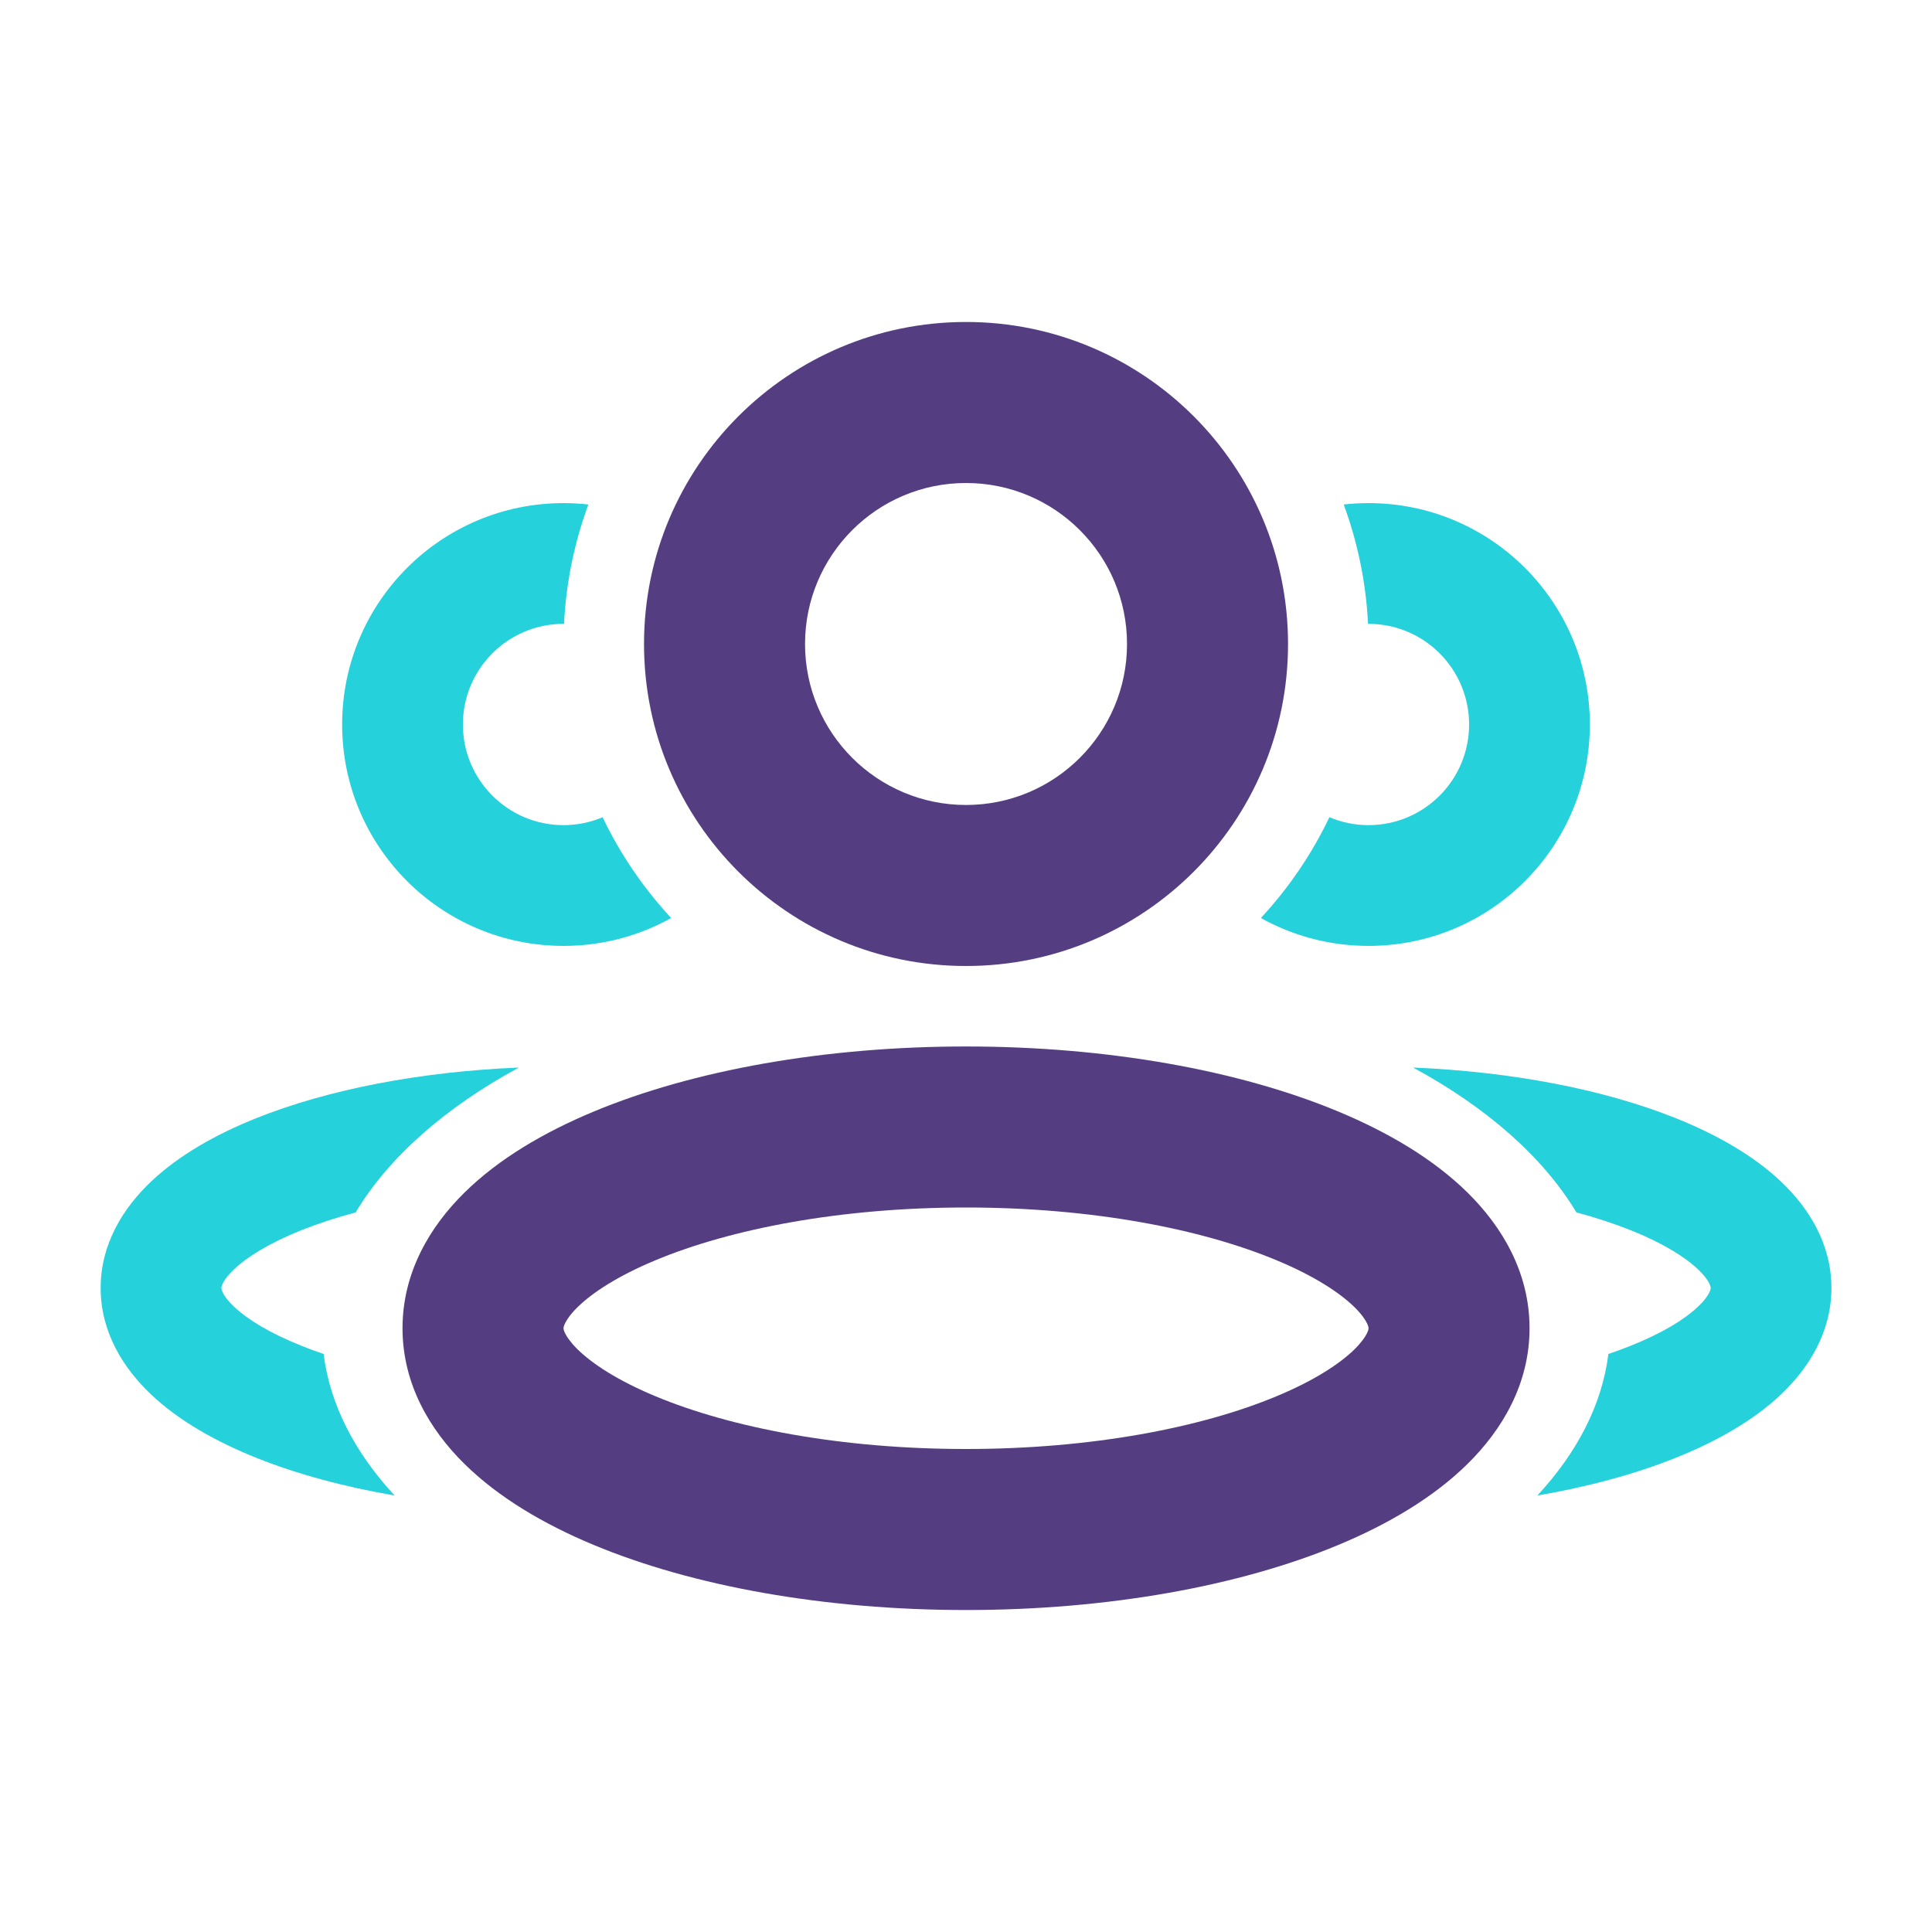
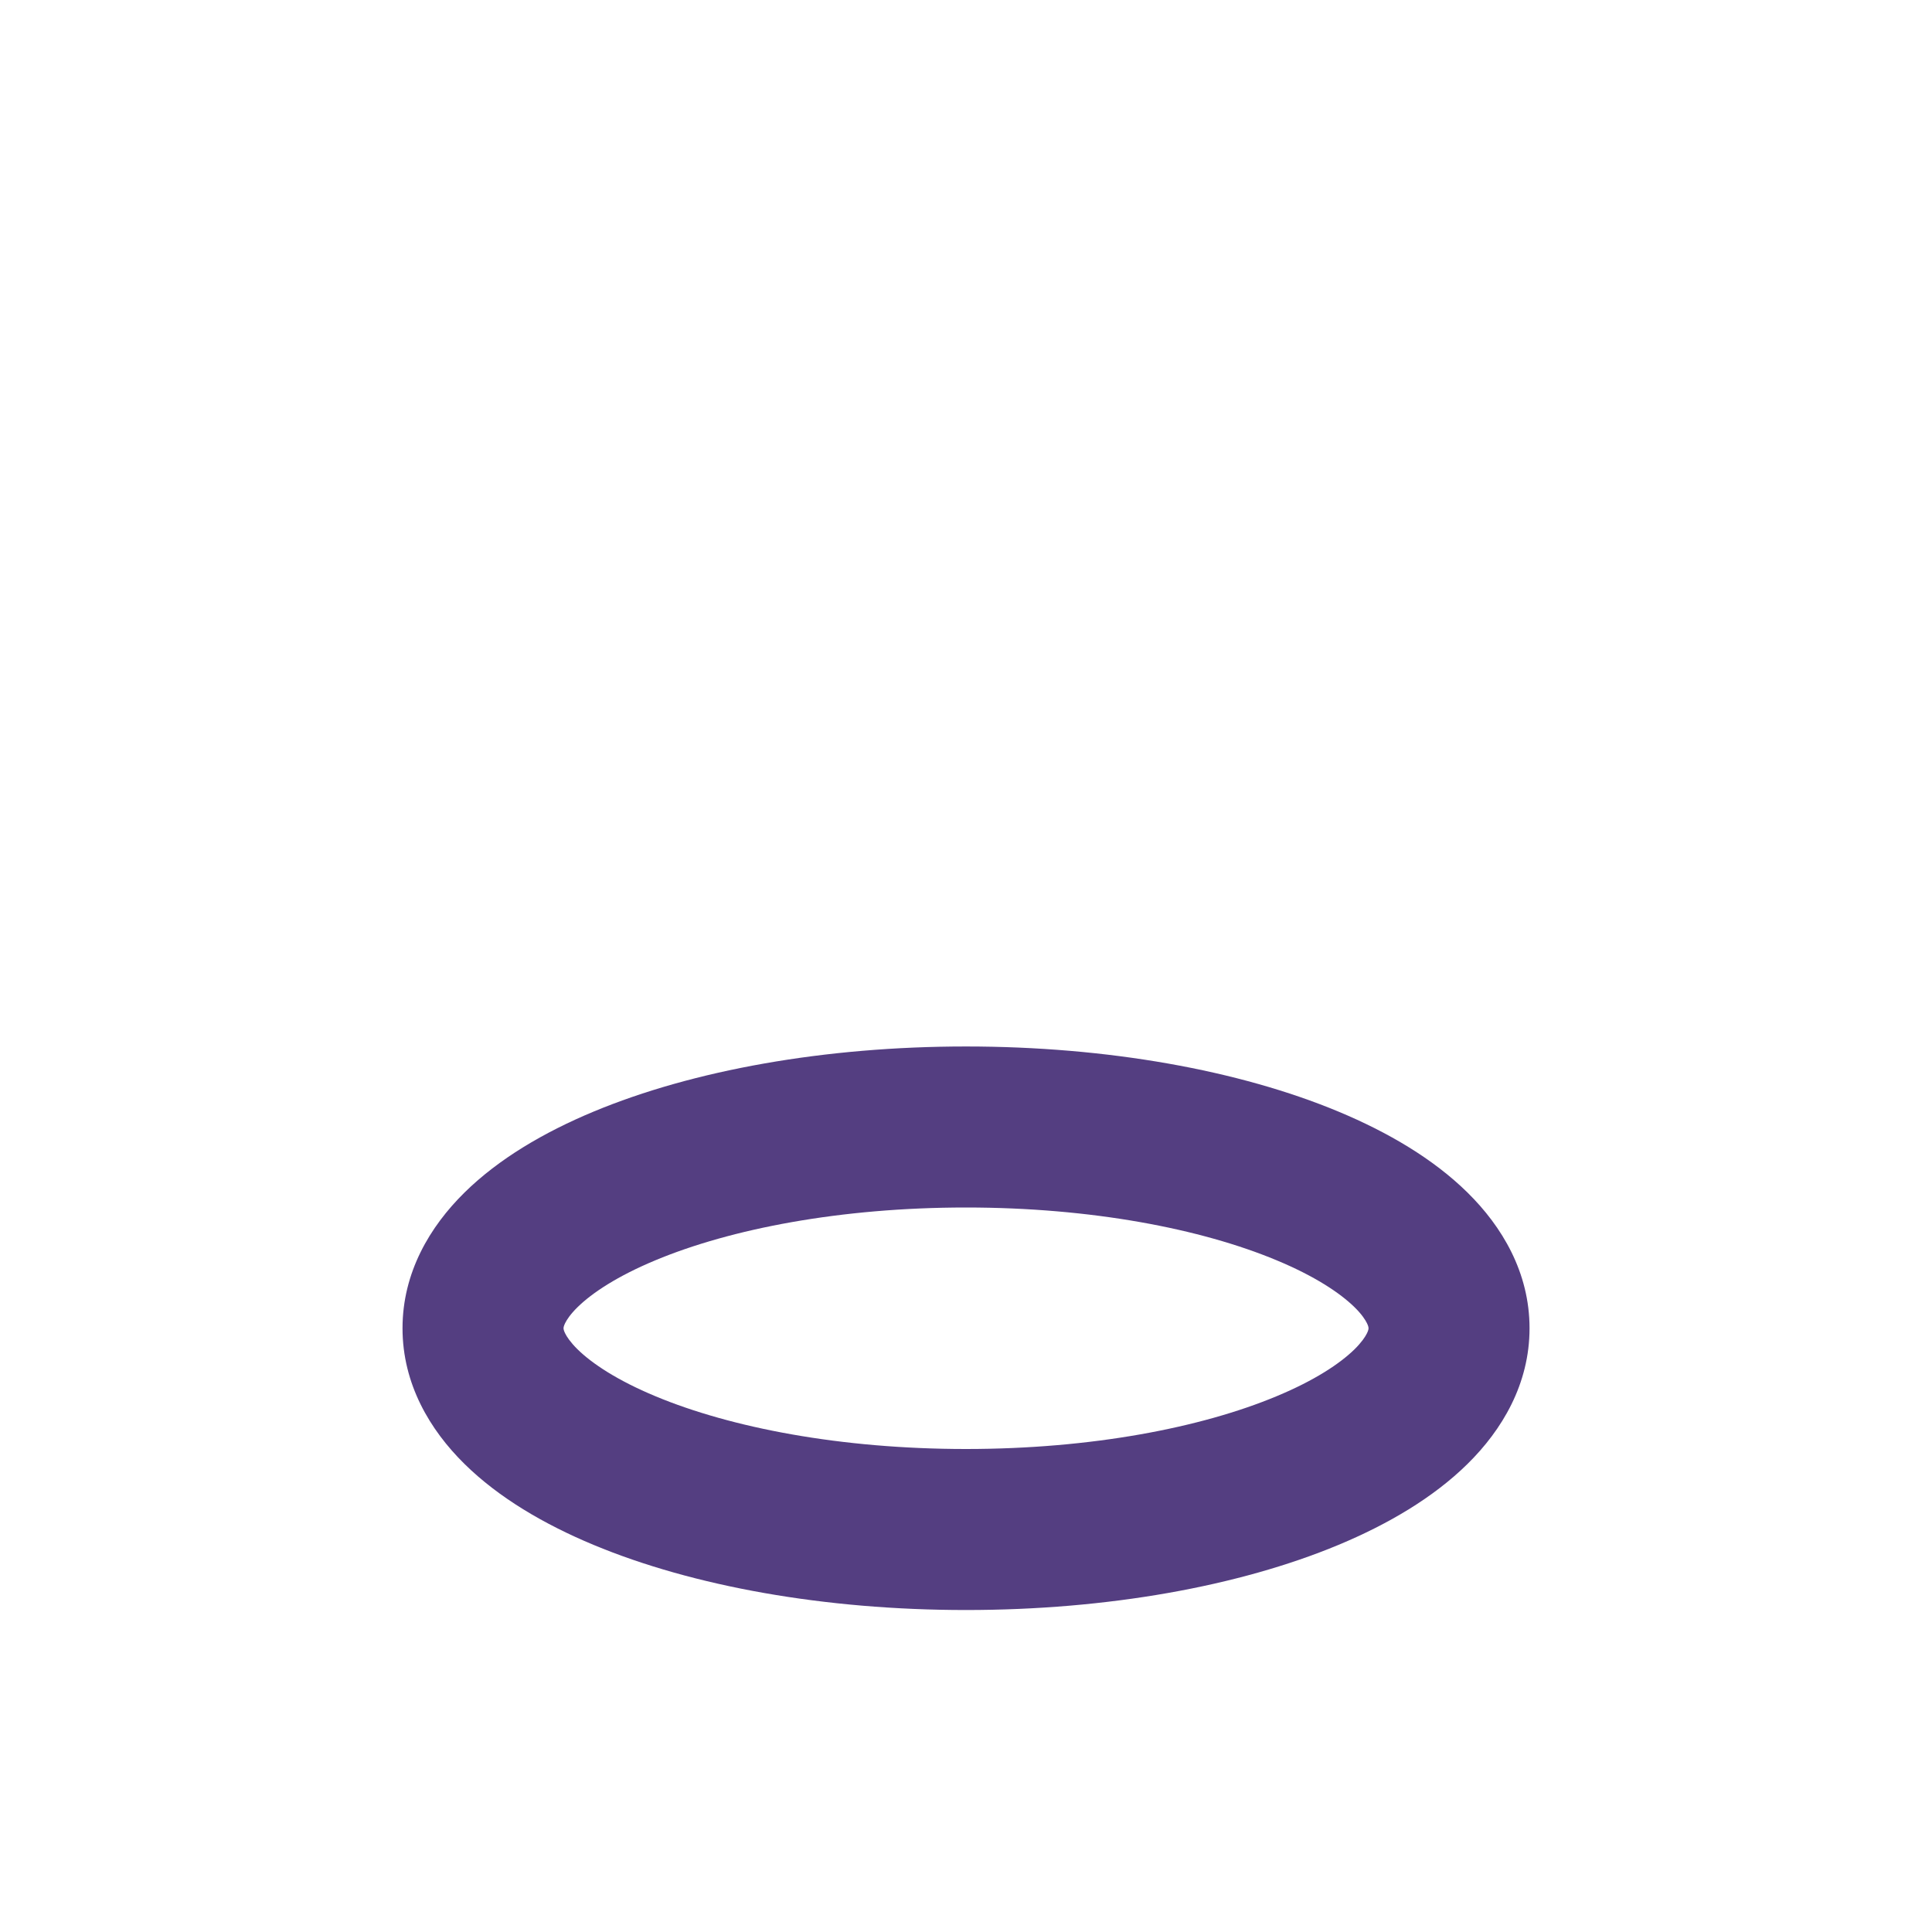
<svg xmlns="http://www.w3.org/2000/svg" width="32" height="32" viewBox="0 0 32 32" fill="none">
  <path fill-rule="evenodd" clip-rule="evenodd" d="M9.36 21.916C9.334 21.968 9.334 21.993 9.334 22C9.334 22.007 9.334 22.032 9.36 22.084C9.388 22.141 9.447 22.231 9.565 22.348C9.808 22.587 10.229 22.865 10.856 23.126C12.105 23.647 13.923 24 16 24C18.077 24 19.895 23.647 21.144 23.126C21.772 22.865 22.192 22.587 22.436 22.348C22.554 22.231 22.613 22.141 22.641 22.084C22.667 22.032 22.667 22.007 22.667 22C22.667 21.993 22.667 21.968 22.641 21.916C22.613 21.859 22.554 21.768 22.436 21.652C22.192 21.413 21.772 21.135 21.144 20.874C19.895 20.353 18.077 20 16 20C13.923 20 12.105 20.353 10.856 20.874C10.229 21.135 9.808 21.413 9.565 21.652C9.447 21.768 9.388 21.859 9.36 21.916ZM9.831 18.412C11.477 17.726 13.659 17.333 16 17.333C18.341 17.333 20.524 17.726 22.17 18.412C22.99 18.754 23.741 19.195 24.307 19.753C24.878 20.315 25.334 21.075 25.334 22C25.334 22.925 24.878 23.685 24.307 24.247C23.741 24.805 22.99 25.246 22.17 25.588C20.524 26.274 18.341 26.667 16 26.667C13.659 26.667 11.477 26.274 9.831 25.588C9.01 25.246 8.259 24.805 7.693 24.247C7.122 23.685 6.667 22.925 6.667 22C6.667 21.075 7.122 20.315 7.693 19.753C8.259 19.195 9.01 18.754 9.831 18.412Z" fill="#543E81" />
-   <path fill-rule="evenodd" clip-rule="evenodd" d="M16 8C14.528 8 13.334 9.194 13.334 10.667C13.334 12.139 14.528 13.333 16 13.333C17.473 13.333 18.667 12.139 18.667 10.667C18.667 9.194 17.473 8 16 8ZM10.667 10.667C10.667 7.721 13.055 5.333 16 5.333C18.946 5.333 21.334 7.721 21.334 10.667C21.334 13.612 18.946 16 16 16C13.055 16 10.667 13.612 10.667 10.667Z" fill="#543E81" />
-   <path fill-rule="evenodd" clip-rule="evenodd" d="M8.594 17.682C6.943 17.751 5.426 18.048 4.248 18.519C3.575 18.788 2.964 19.134 2.504 19.569C2.042 20.006 1.667 20.602 1.667 21.333C1.667 22.065 2.042 22.661 2.504 23.098C2.964 23.533 3.575 23.878 4.248 24.147C4.915 24.414 5.69 24.625 6.536 24.77C5.878 24.06 5.465 23.267 5.36 22.426C5.232 22.383 5.108 22.337 4.991 22.29C4.458 22.077 4.093 21.848 3.878 21.645C3.667 21.445 3.667 21.339 3.667 21.333L3.667 21.333L3.667 21.333C3.667 21.327 3.667 21.222 3.878 21.022C4.093 20.819 4.458 20.59 4.991 20.376C5.262 20.268 5.563 20.169 5.891 20.081C6.442 19.161 7.38 18.341 8.594 17.682Z" fill="#25D1DB" />
-   <path fill-rule="evenodd" clip-rule="evenodd" d="M26.64 22.426C26.535 23.267 26.122 24.06 25.464 24.77C26.311 24.625 27.086 24.414 27.752 24.147C28.425 23.878 29.037 23.533 29.497 23.098C29.959 22.661 30.334 22.065 30.334 21.333C30.334 20.602 29.959 20.006 29.497 19.569C29.037 19.134 28.425 18.788 27.752 18.519C26.575 18.048 25.058 17.751 23.406 17.682C24.621 18.341 25.558 19.161 26.11 20.081C26.438 20.169 26.739 20.268 27.009 20.376C27.543 20.59 27.908 20.819 28.122 21.022C28.334 21.222 28.334 21.327 28.334 21.333V21.333V21.333C28.334 21.339 28.334 21.445 28.122 21.645C27.908 21.848 27.543 22.077 27.009 22.29C26.892 22.337 26.769 22.383 26.64 22.426Z" fill="#25D1DB" />
-   <path fill-rule="evenodd" clip-rule="evenodd" d="M22.019 13.536C21.726 14.15 21.342 14.712 20.884 15.205C21.412 15.499 22.02 15.667 22.667 15.667C24.692 15.667 26.333 14.025 26.333 12C26.333 9.975 24.692 8.333 22.667 8.333C22.528 8.333 22.39 8.341 22.256 8.356C22.485 8.977 22.625 9.641 22.659 10.333C22.661 10.333 22.664 10.333 22.667 10.333C23.587 10.333 24.333 11.079 24.333 12C24.333 12.92 23.587 13.667 22.667 13.667C22.437 13.667 22.218 13.62 22.019 13.536Z" fill="#25D1DB" />
-   <path fill-rule="evenodd" clip-rule="evenodd" d="M9.745 8.356C9.61 8.341 9.473 8.333 9.334 8.333C7.309 8.333 5.667 9.975 5.667 12C5.667 14.025 7.309 15.667 9.334 15.667C9.981 15.667 10.589 15.499 11.117 15.205C10.659 14.712 10.274 14.15 9.981 13.536C9.782 13.62 9.563 13.667 9.334 13.667C8.413 13.667 7.667 12.92 7.667 12C7.667 11.079 8.413 10.333 9.334 10.333C9.336 10.333 9.339 10.333 9.342 10.333C9.376 9.641 9.516 8.977 9.745 8.356Z" fill="#25D1DB" />
</svg>